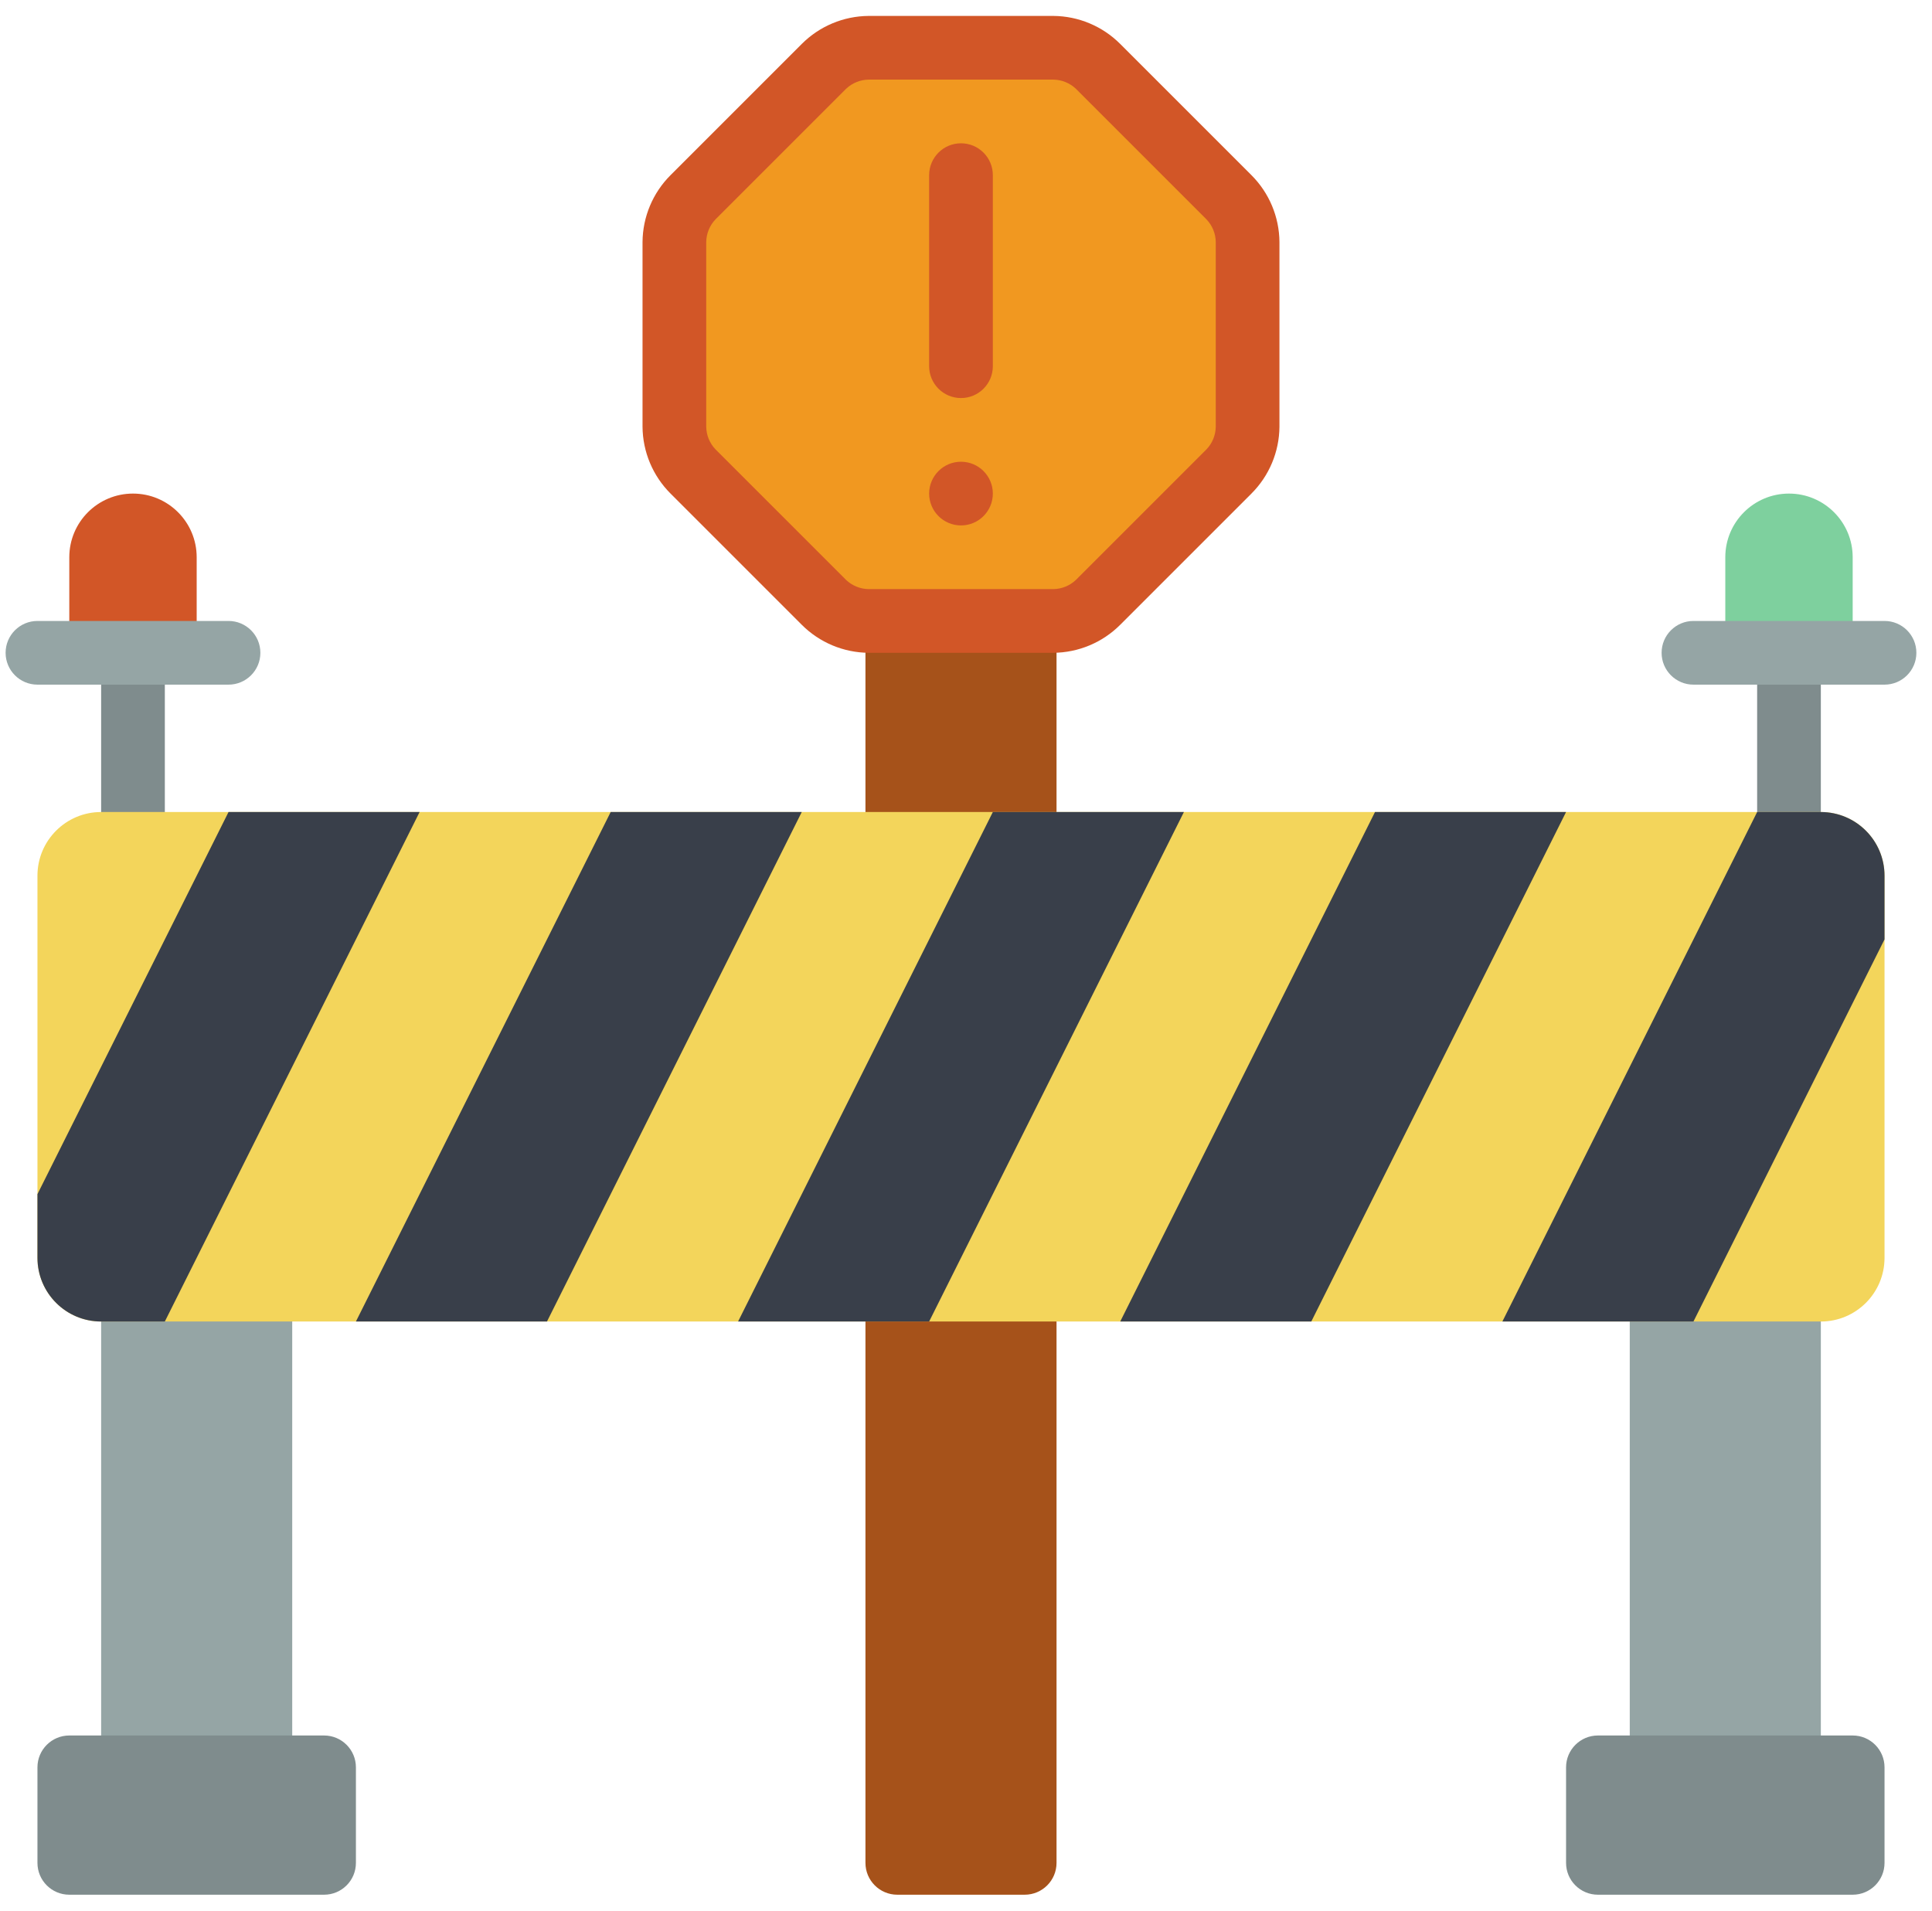
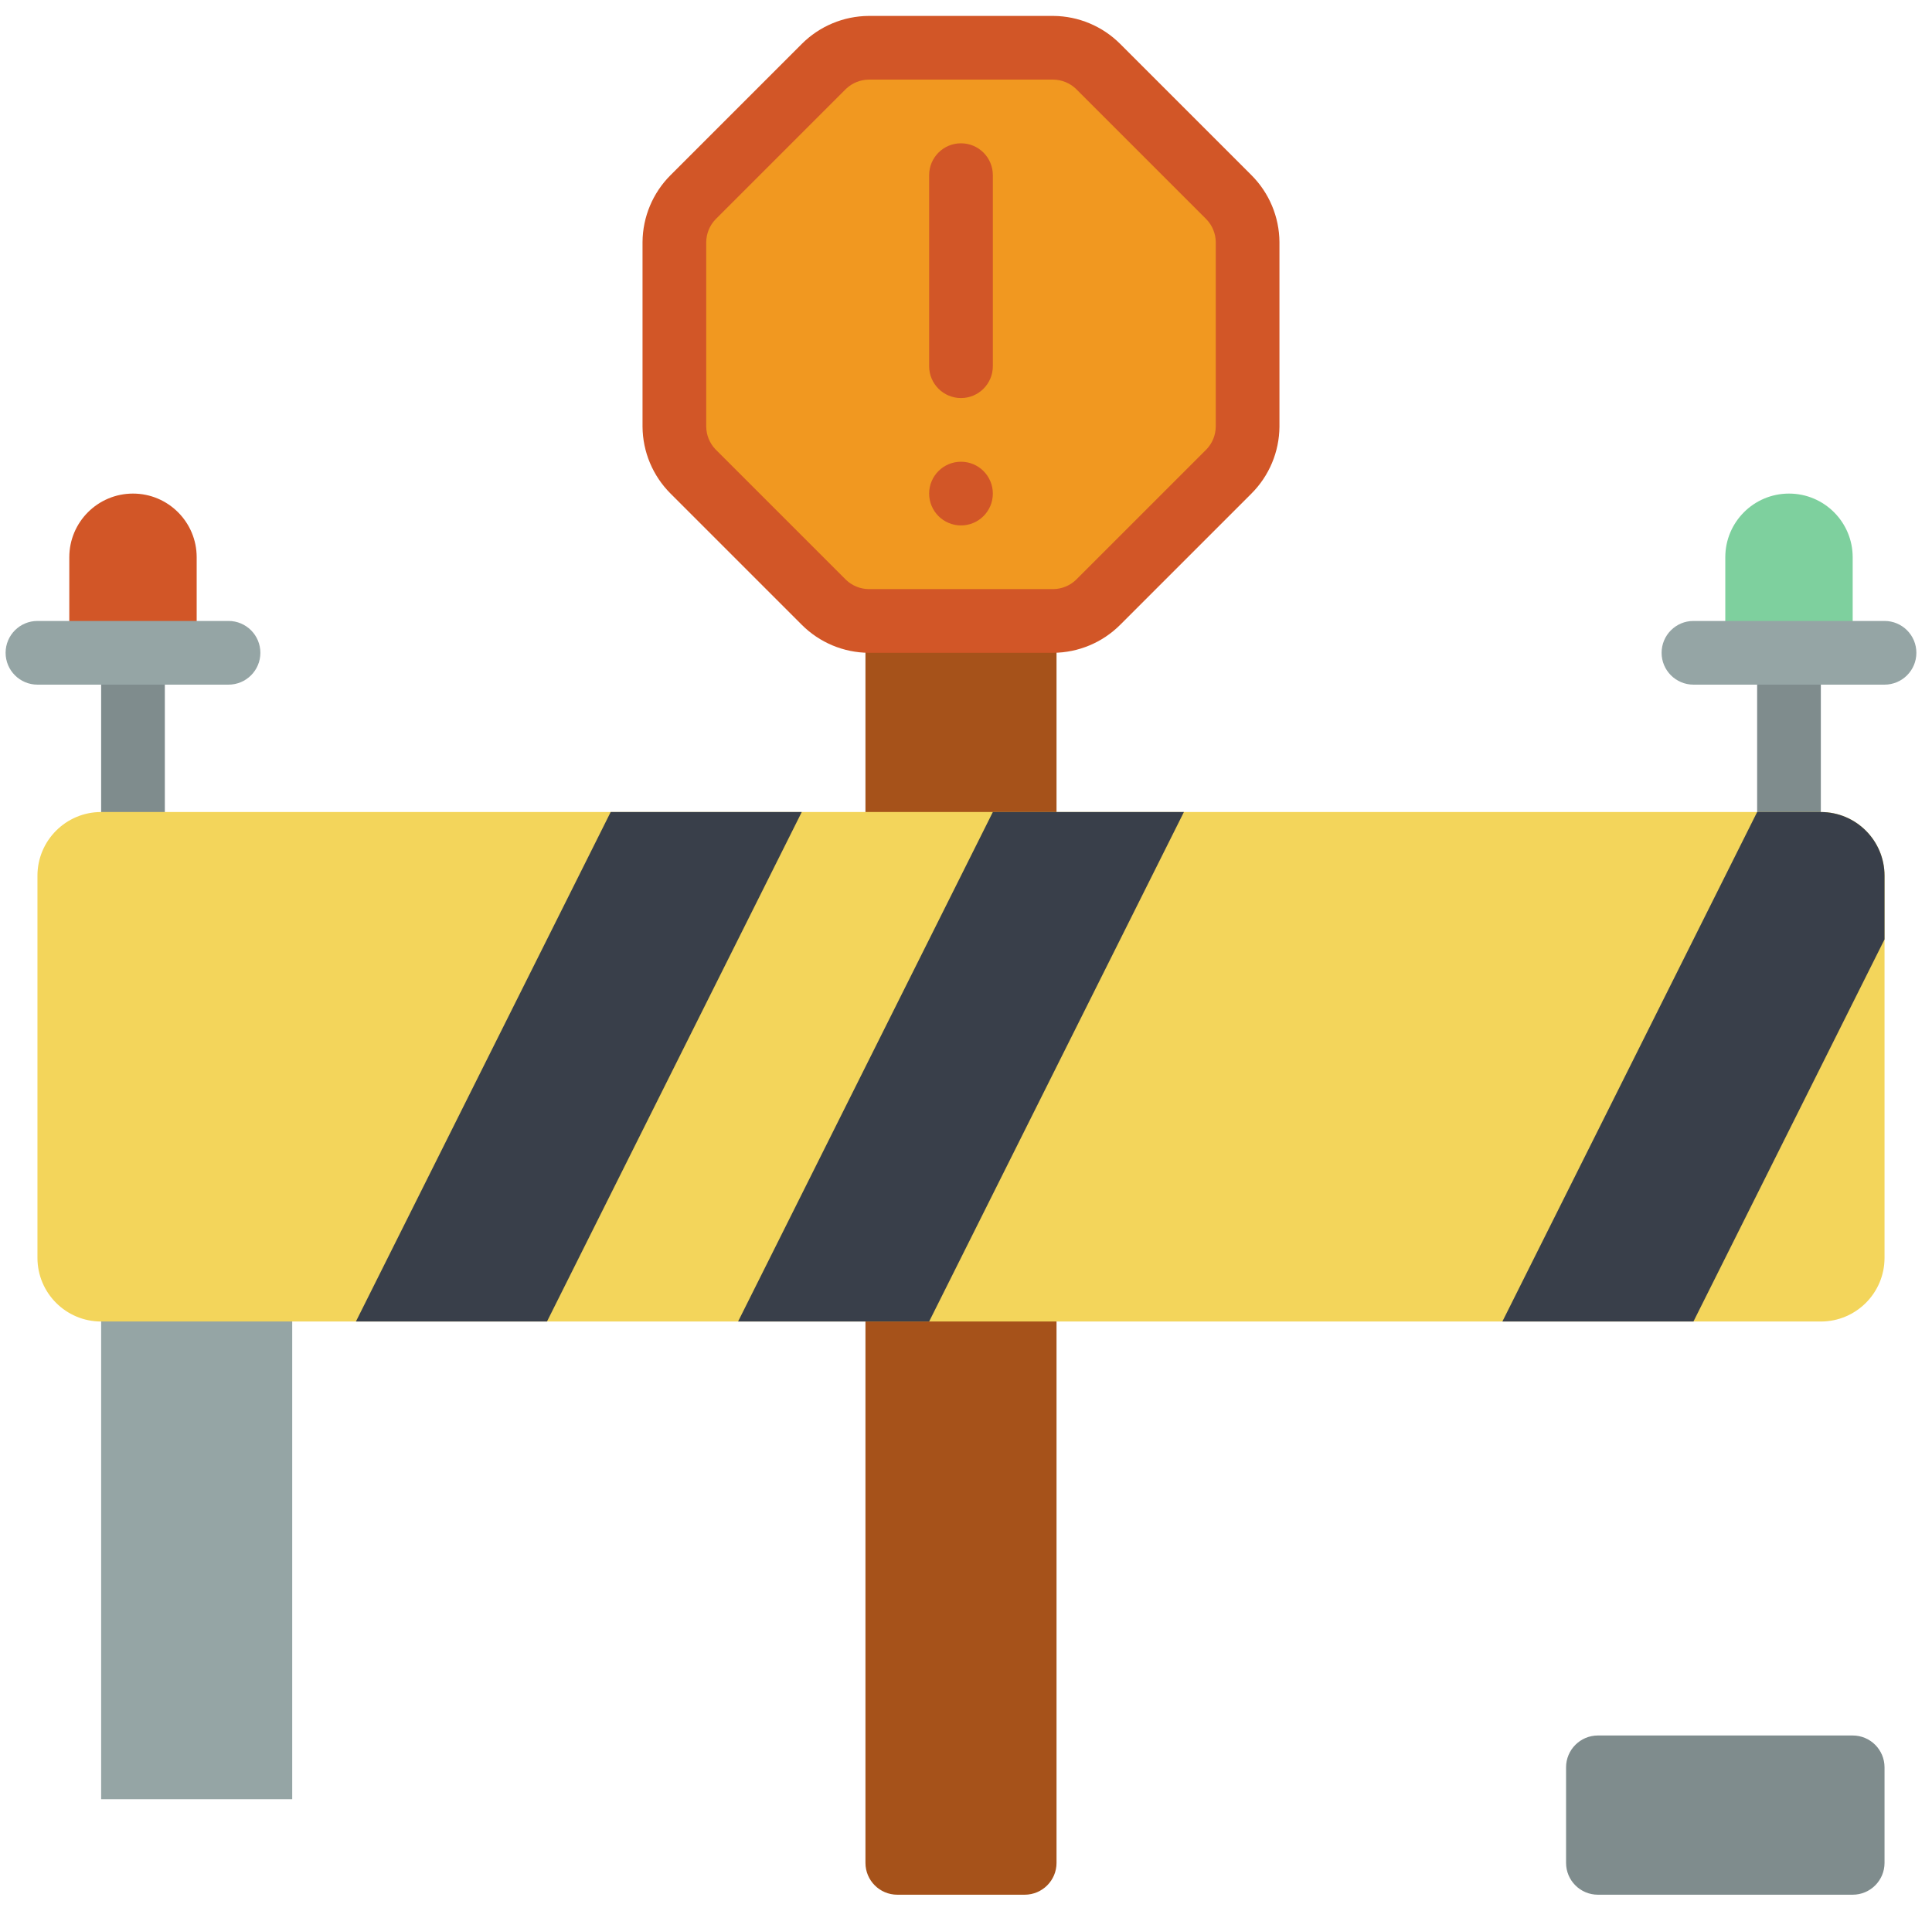
<svg xmlns="http://www.w3.org/2000/svg" width="91" height="90" viewBox="0 0 91 90" fill="none">
  <g clip-path="url(#clip0)">
    <path d="M6.264 39.75C5.436 39.75 4.764 39.078 4.764 38.25V30.75C4.764 29.922 5.436 29.25 6.264 29.25C7.092 29.25 7.764 29.922 7.764 30.75V38.25C7.764 39.078 7.092 39.75 6.264 39.75Z" fill="#7F8C8D" />
    <path d="M84.264 39.75C83.436 39.75 82.764 39.078 82.764 38.25V30.75C82.764 29.922 83.436 29.25 84.264 29.25C85.093 29.25 85.764 29.922 85.764 30.75V38.25C85.764 39.078 85.093 39.75 84.264 39.75Z" fill="#7F8C8D" />
    <path d="M40.764 24.735H49.764V42.75H40.764V24.735Z" fill="#A6521A" />
    <path d="M4.764 59.25H13.764V84.75H4.764V59.25Z" fill="#95A5A5" />
-     <path d="M76.764 59.25H85.764V84.75H76.764V59.25Z" fill="#95A5A5" />
-     <path d="M15.264 81.75H3.264C2.436 81.75 1.764 82.422 1.764 83.25V87.75C1.764 88.579 2.436 89.25 3.264 89.25H15.264C16.093 89.25 16.764 88.579 16.764 87.75V83.25C16.764 82.422 16.093 81.75 15.264 81.75Z" fill="#7F8C8D" />
    <path d="M87.264 81.75H75.264C74.436 81.75 73.764 82.422 73.764 83.25V87.75C73.764 88.579 74.436 89.25 75.264 89.25H87.264C88.093 89.25 88.764 88.579 88.764 87.75V83.25C88.764 82.422 88.093 81.75 87.264 81.75Z" fill="#7F8C8D" />
    <path d="M6.264 23.25C4.607 23.25 3.264 24.593 3.264 26.25V30.75H9.264V26.25C9.264 24.593 7.921 23.25 6.264 23.25Z" fill="#D25627" />
    <path d="M84.264 23.25C82.607 23.25 81.264 24.593 81.264 26.25V30.75H87.264V26.25C87.264 24.593 85.921 23.25 84.264 23.25Z" fill="#7ED09E" />
    <path d="M40.764 59.25H49.764V87.75C49.764 88.578 49.093 89.25 48.264 89.25H42.264C41.436 89.25 40.764 88.578 40.764 87.75V59.25Z" fill="#A6521A" />
    <path d="M49.614 2.25H40.914C40.12 2.253 39.359 2.572 38.799 3.135L32.649 9.285C32.086 9.845 31.767 10.606 31.764 11.4V20.1C31.767 20.894 32.086 21.655 32.649 22.215L38.799 28.365C39.359 28.928 40.12 29.247 40.914 29.25H49.614C50.408 29.247 51.169 28.928 51.729 28.365L57.879 22.215C58.443 21.655 58.761 20.894 58.764 20.1V11.4C58.761 10.606 58.443 9.845 57.879 9.285L51.729 3.135C51.169 2.572 50.408 2.253 49.614 2.25Z" fill="#F19820" />
    <path d="M49.614 30.75H40.914C39.731 30.741 38.6 30.267 37.764 29.43L31.584 23.25C30.747 22.414 30.273 21.283 30.264 20.1V11.4C30.273 10.217 30.747 9.086 31.584 8.25L37.764 2.07C38.6 1.233 39.731 0.759 40.914 0.75H49.614C50.797 0.759 51.928 1.233 52.764 2.07L58.944 8.25C59.781 9.086 60.255 10.217 60.264 11.4V20.1C60.255 21.283 59.781 22.414 58.944 23.25L52.764 29.43C51.928 30.267 50.797 30.741 49.614 30.75ZM40.914 3.75C40.517 3.756 40.137 3.911 39.849 4.185L33.699 10.335C33.425 10.623 33.27 11.003 33.264 11.4V20.1C33.27 20.497 33.425 20.878 33.699 21.165L39.849 27.315C40.137 27.589 40.517 27.744 40.914 27.75H49.614C50.011 27.744 50.392 27.589 50.679 27.315L56.829 21.165C57.103 20.878 57.259 20.497 57.264 20.1V11.4C57.259 11.003 57.103 10.623 56.829 10.335L50.679 4.185C50.392 3.911 50.011 3.756 49.614 3.75H40.914Z" fill="#D25627" />
    <path d="M45.264 18.75C44.436 18.75 43.764 18.078 43.764 17.25V8.25C43.764 7.422 44.436 6.75 45.264 6.75C46.093 6.75 46.764 7.422 46.764 8.25V17.25C46.764 18.078 46.093 18.75 45.264 18.75Z" fill="#D25627" />
    <path d="M45.264 24.75C46.093 24.75 46.764 24.078 46.764 23.25C46.764 22.422 46.093 21.75 45.264 21.75C44.436 21.75 43.764 22.422 43.764 23.25C43.764 24.078 44.436 24.75 45.264 24.75Z" fill="#D25627" />
    <path d="M10.764 32.25H1.764C0.936 32.25 0.264 31.578 0.264 30.75C0.264 29.922 0.936 29.25 1.764 29.25H10.764C11.593 29.25 12.264 29.922 12.264 30.75C12.264 31.578 11.593 32.25 10.764 32.25Z" fill="#95A5A5" />
    <path d="M88.764 32.25H79.764C78.936 32.25 78.264 31.578 78.264 30.75C78.264 29.922 78.936 29.25 79.764 29.25H88.764C89.593 29.25 90.264 29.922 90.264 30.75C90.264 31.578 89.593 32.25 88.764 32.25Z" fill="#95A5A5" />
    <path d="M85.764 38.25H4.764C3.107 38.25 1.764 39.593 1.764 41.25V59.25C1.764 60.907 3.107 62.25 4.764 62.25H85.764C87.421 62.25 88.764 60.907 88.764 59.25V41.25C88.764 39.593 87.421 38.25 85.764 38.25Z" fill="#F3D55B" />
    <path d="M88.764 41.25V44.25L79.764 62.25H70.764L82.764 38.25H85.764C87.421 38.25 88.764 39.593 88.764 41.25Z" fill="#393F4A" />
-     <path d="M73.764 38.25L61.764 62.25H52.764L64.764 38.25H73.764Z" fill="#393F4A" />
    <path d="M55.764 38.25L43.764 62.25H34.764L46.764 38.25H55.764Z" fill="#393F4A" />
    <path d="M37.764 38.25L25.764 62.25H16.764L28.764 38.25H37.764Z" fill="#393F4A" />
-     <path d="M19.764 38.25L7.764 62.25H4.764C3.107 62.25 1.764 60.907 1.764 59.25V56.25L10.764 38.25H19.764Z" fill="#393F4A" />
  </g>
  <defs>
    <clipPath id="clip0">
      <rect x="0.264" width="90" height="90" fill="white" />
    </clipPath>
  </defs>
</svg>